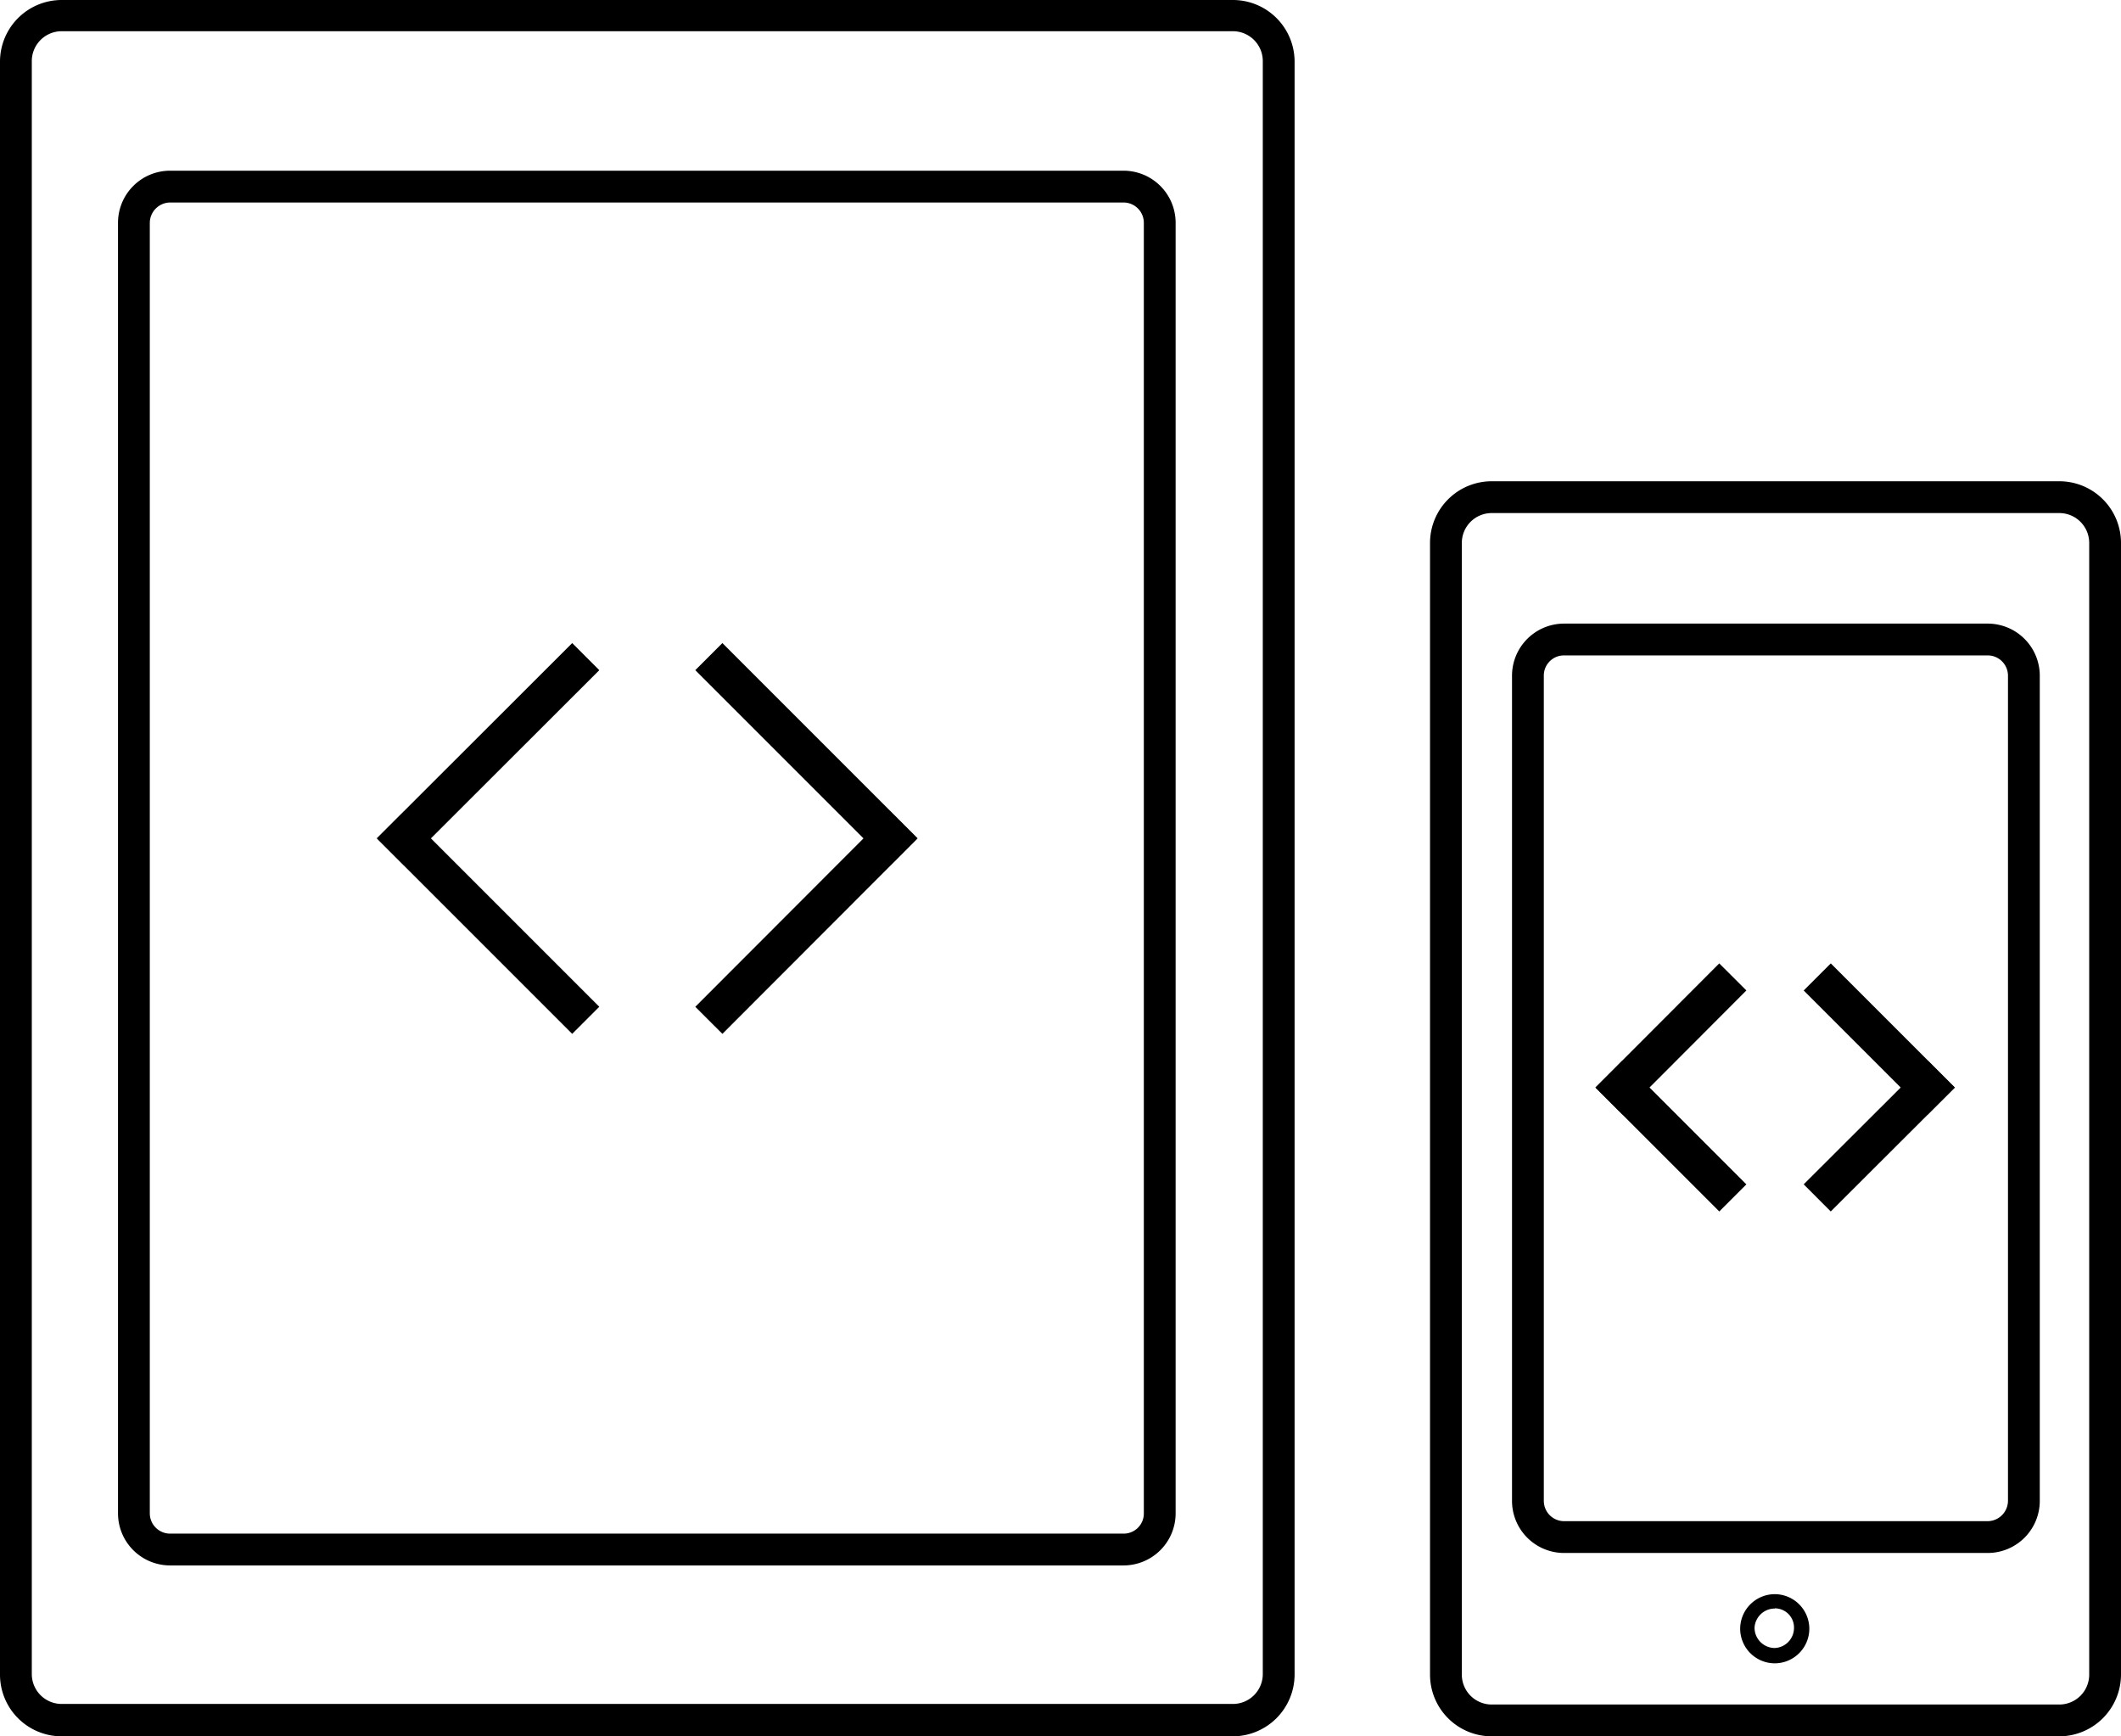
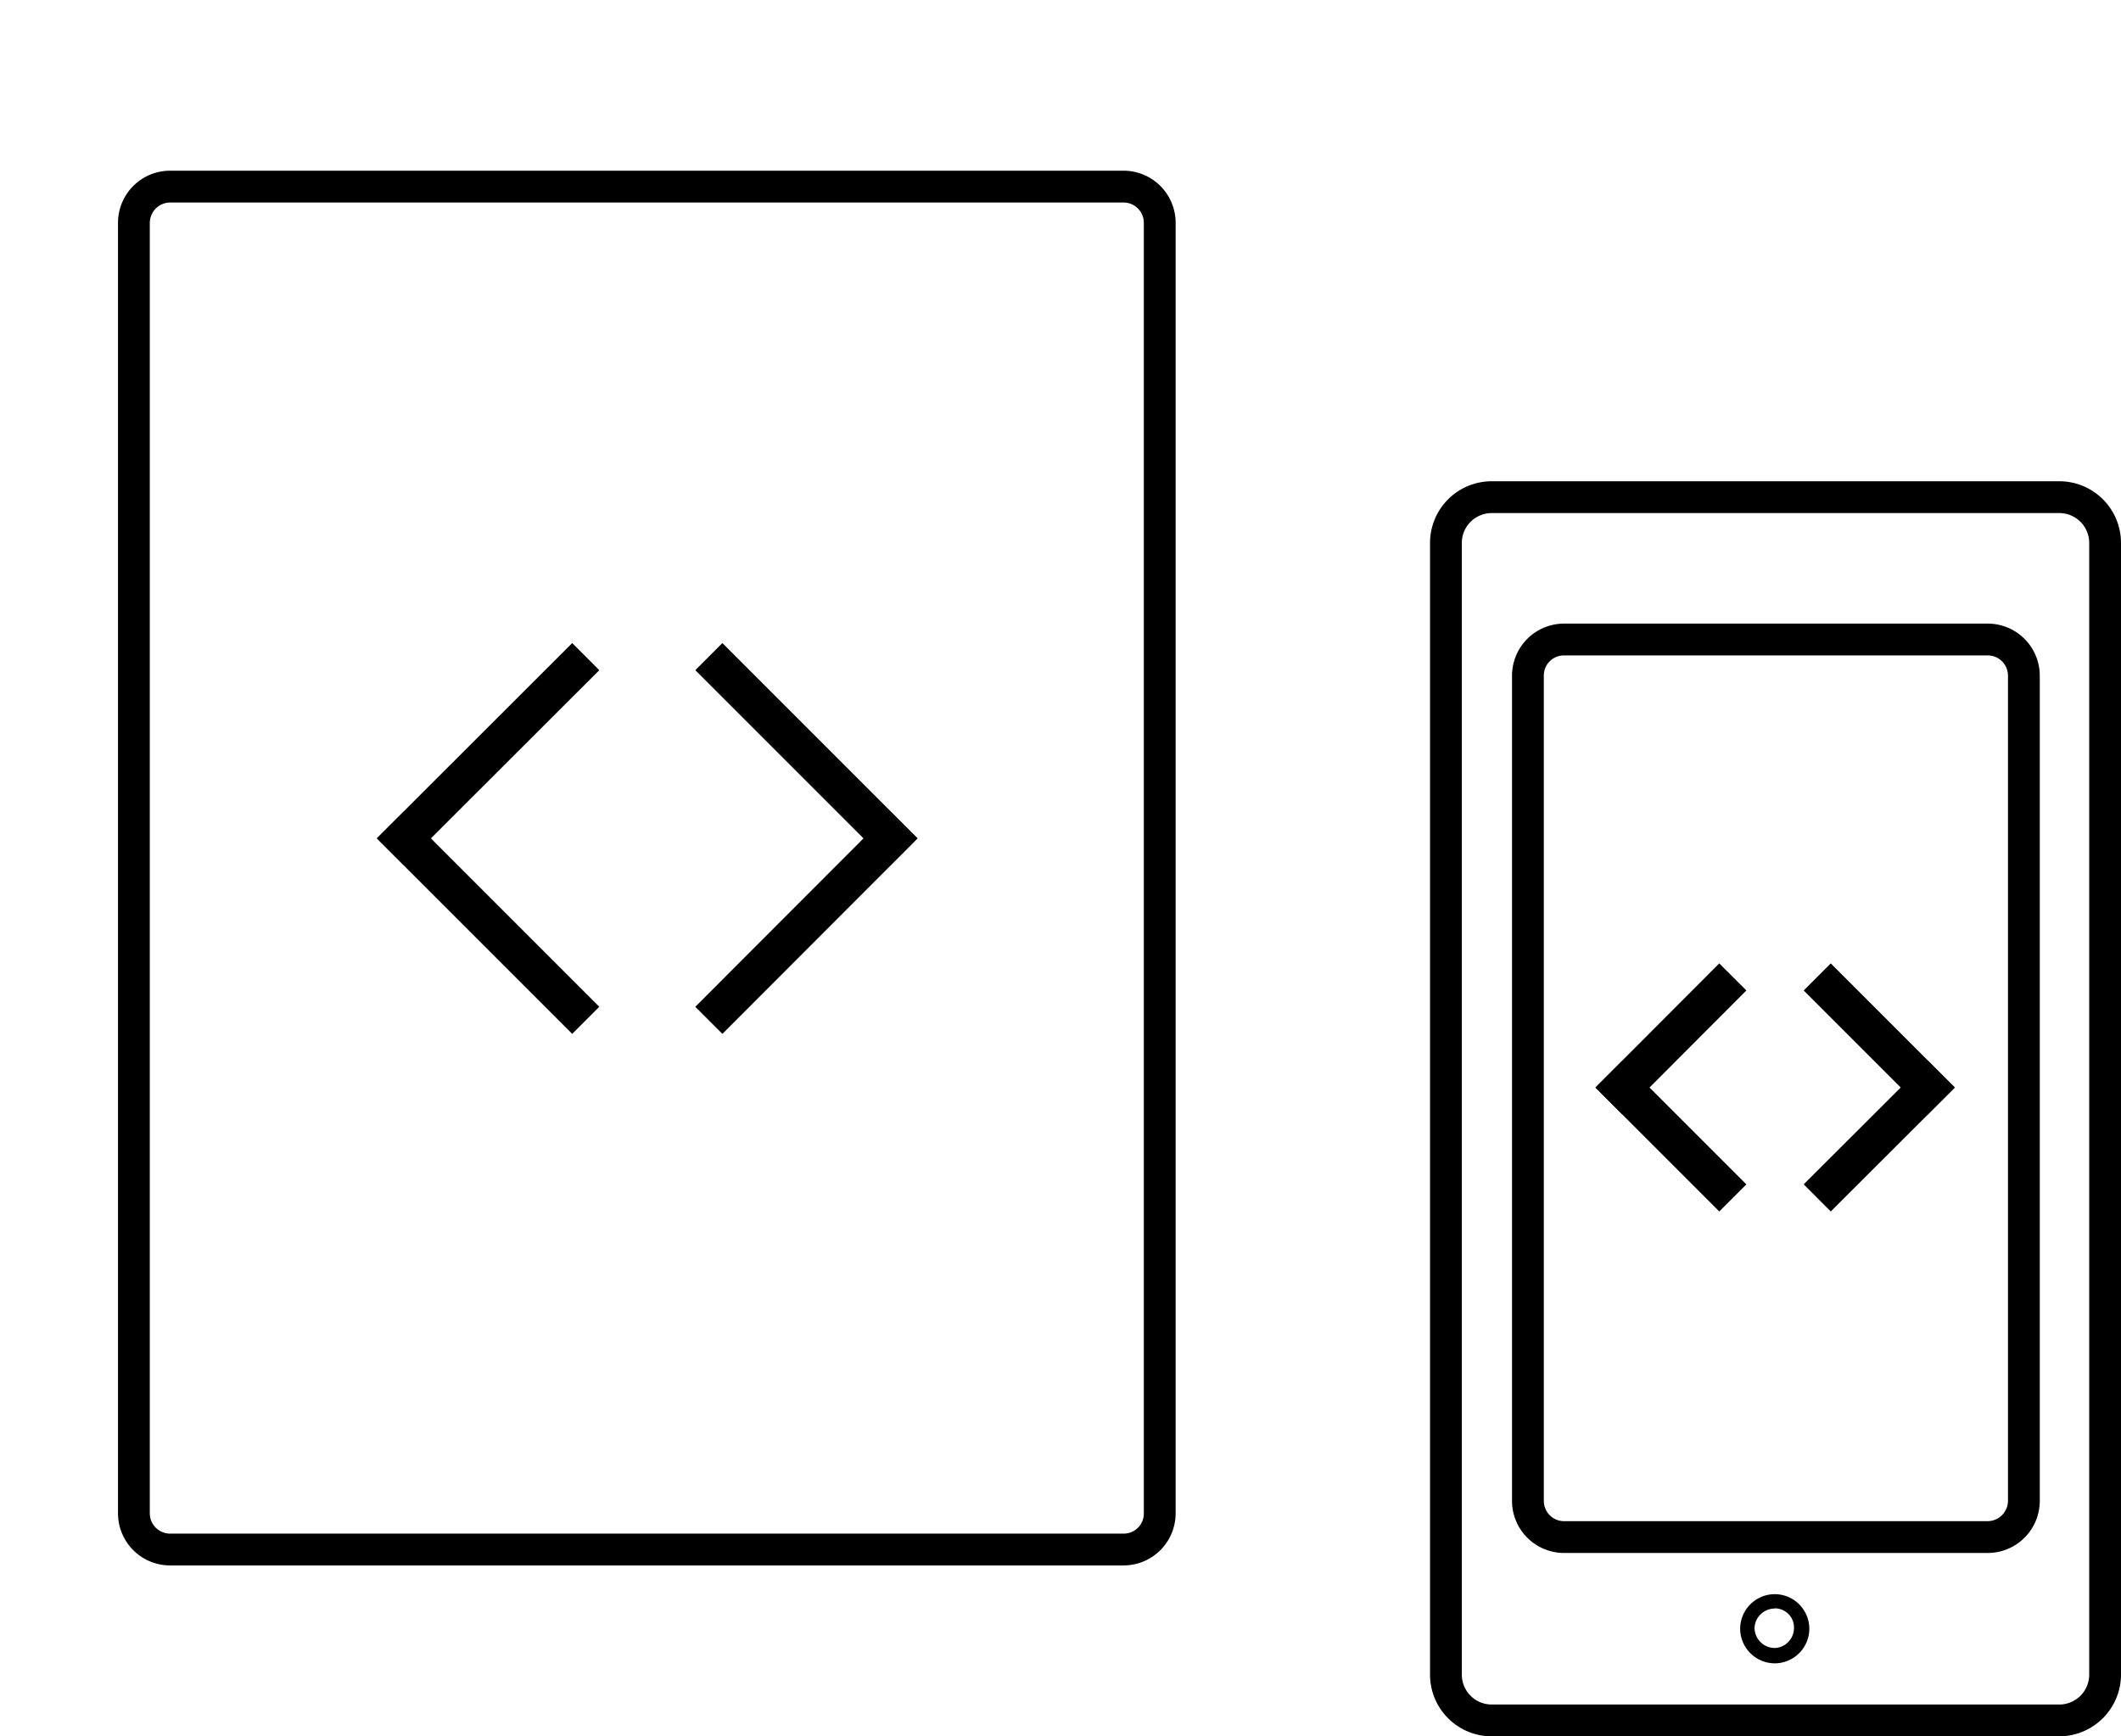
<svg xmlns="http://www.w3.org/2000/svg" id="レイヤー_1" data-name="レイヤー 1" viewBox="0 0 110.72 90.63">
  <defs>
    <style>.cls-1{fill:none;stroke:#000;stroke-linecap:square;stroke-miterlimit:10;stroke-width:2px;}</style>
  </defs>
  <title>logo_mobile website</title>
-   <path d="M-1168.43-967.19a3.22,3.22,0,0,1-3.22-3.22v-84.19a3.22,3.22,0,0,1,3.22-3.22h61.14a3.22,3.22,0,0,1,3.22,3.22v84.19a3.23,3.23,0,0,1-3.22,3.22Zm0-89a1.56,1.56,0,0,0-1.56,1.56v84.19a1.56,1.56,0,0,0,1.56,1.56h61.14a1.56,1.56,0,0,0,1.56-1.56v-84.19a1.56,1.56,0,0,0-1.56-1.56Z" transform="translate(1171.65 1057.82)" />
  <path d="M-1162.77-976.11a2.72,2.72,0,0,1-2.72-2.72v-67.36a2.72,2.72,0,0,1,2.72-2.72H-1113a2.72,2.72,0,0,1,2.72,2.72v67.36a2.72,2.72,0,0,1-2.72,2.72Zm0-71.14a1.07,1.07,0,0,0-1.06,1.06v67.36a1.06,1.06,0,0,0,1.06,1.06H-1113a1.05,1.05,0,0,0,1.06-1.06v-67.36a1.06,1.06,0,0,0-1.06-1.06Z" transform="translate(1171.65 1057.82)" />
  <path d="M-1093.78-967.19a3.22,3.22,0,0,1-3.22-3.22v-59.07a3.22,3.22,0,0,1,3.22-3.22h29.63a3.22,3.22,0,0,1,3.22,3.22v59.07a3.23,3.23,0,0,1-3.22,3.22Zm0-63.85a1.56,1.56,0,0,0-1.56,1.56v59.07a1.56,1.56,0,0,0,1.56,1.56h29.63a1.56,1.56,0,0,0,1.56-1.56v-59.07a1.56,1.56,0,0,0-1.56-1.56Z" transform="translate(1171.65 1057.82)" />
  <path d="M-1090-976.76a2.72,2.72,0,0,1-2.72-2.72v-43.07a2.72,2.72,0,0,1,2.72-2.72h22.11a2.72,2.72,0,0,1,2.72,2.72v43.07a2.72,2.72,0,0,1-2.72,2.72Zm0-46.85a1.05,1.05,0,0,0-1.06,1.06v43.07a1.06,1.06,0,0,0,1.06,1.06h22.11a1.07,1.07,0,0,0,1.06-1.06v-43.07a1.06,1.06,0,0,0-1.06-1.06Z" transform="translate(1171.65 1057.82)" />
  <path d="M-1079-971a1.81,1.81,0,0,1-1.81-1.81,1.81,1.81,0,0,1,1.81-1.8,1.81,1.81,0,0,1,1.8,1.8A1.81,1.81,0,0,1-1079-971Zm0-2.86a1.06,1.06,0,0,0-1.06,1,1.06,1.06,0,0,0,1.06,1.06,1.05,1.05,0,0,0,1-1.06A1,1,0,0,0-1079-973.87Z" transform="translate(1171.65 1057.82)" />
  <line class="cls-1" x1="29.87" y1="34.98" x2="21.09" y2="43.75" />
  <line class="cls-1" x1="29.87" y1="52.55" x2="21.09" y2="43.77" />
  <line class="cls-1" x1="37.71" y1="52.55" x2="46.48" y2="43.77" />
  <line class="cls-1" x1="37.71" y1="34.98" x2="46.48" y2="43.75" />
  <line class="cls-1" x1="89.75" y1="51.7" x2="84.7" y2="56.76" />
  <line class="cls-1" x1="89.75" y1="61.82" x2="84.7" y2="56.77" />
  <line class="cls-1" x1="95.57" y1="61.82" x2="100.63" y2="56.77" />
  <line class="cls-1" x1="95.57" y1="51.7" x2="100.63" y2="56.76" />
</svg>